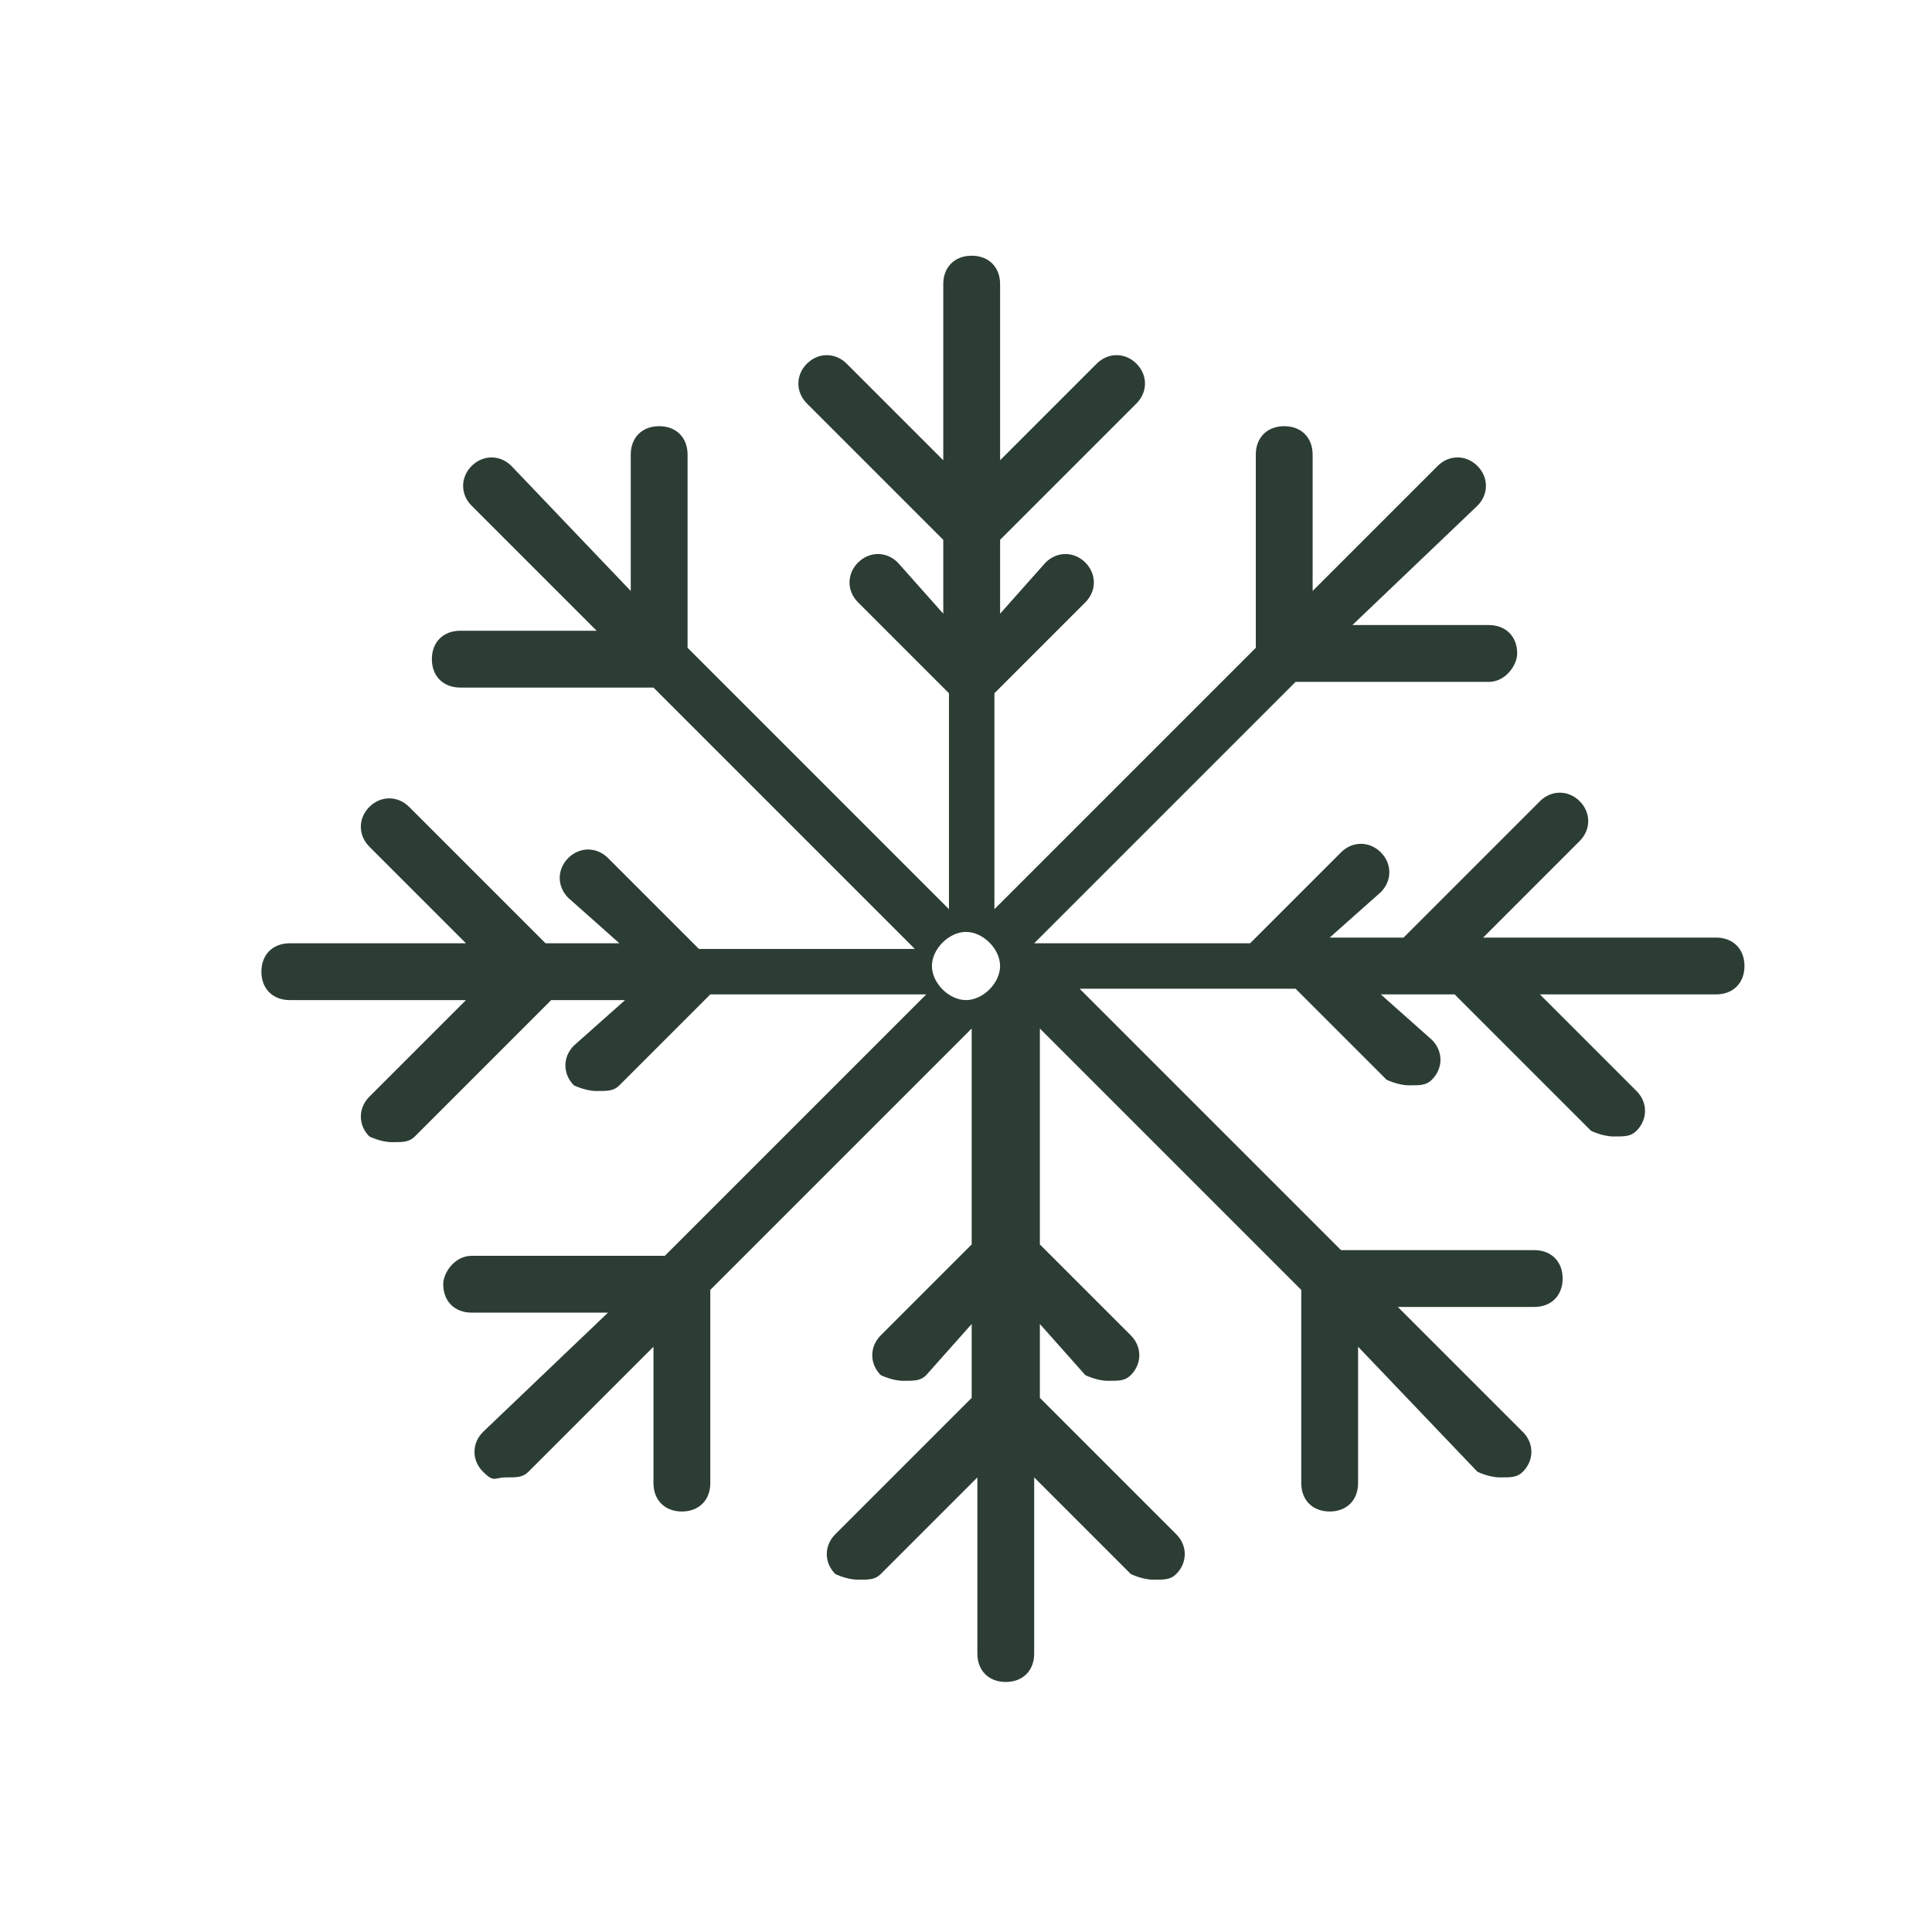
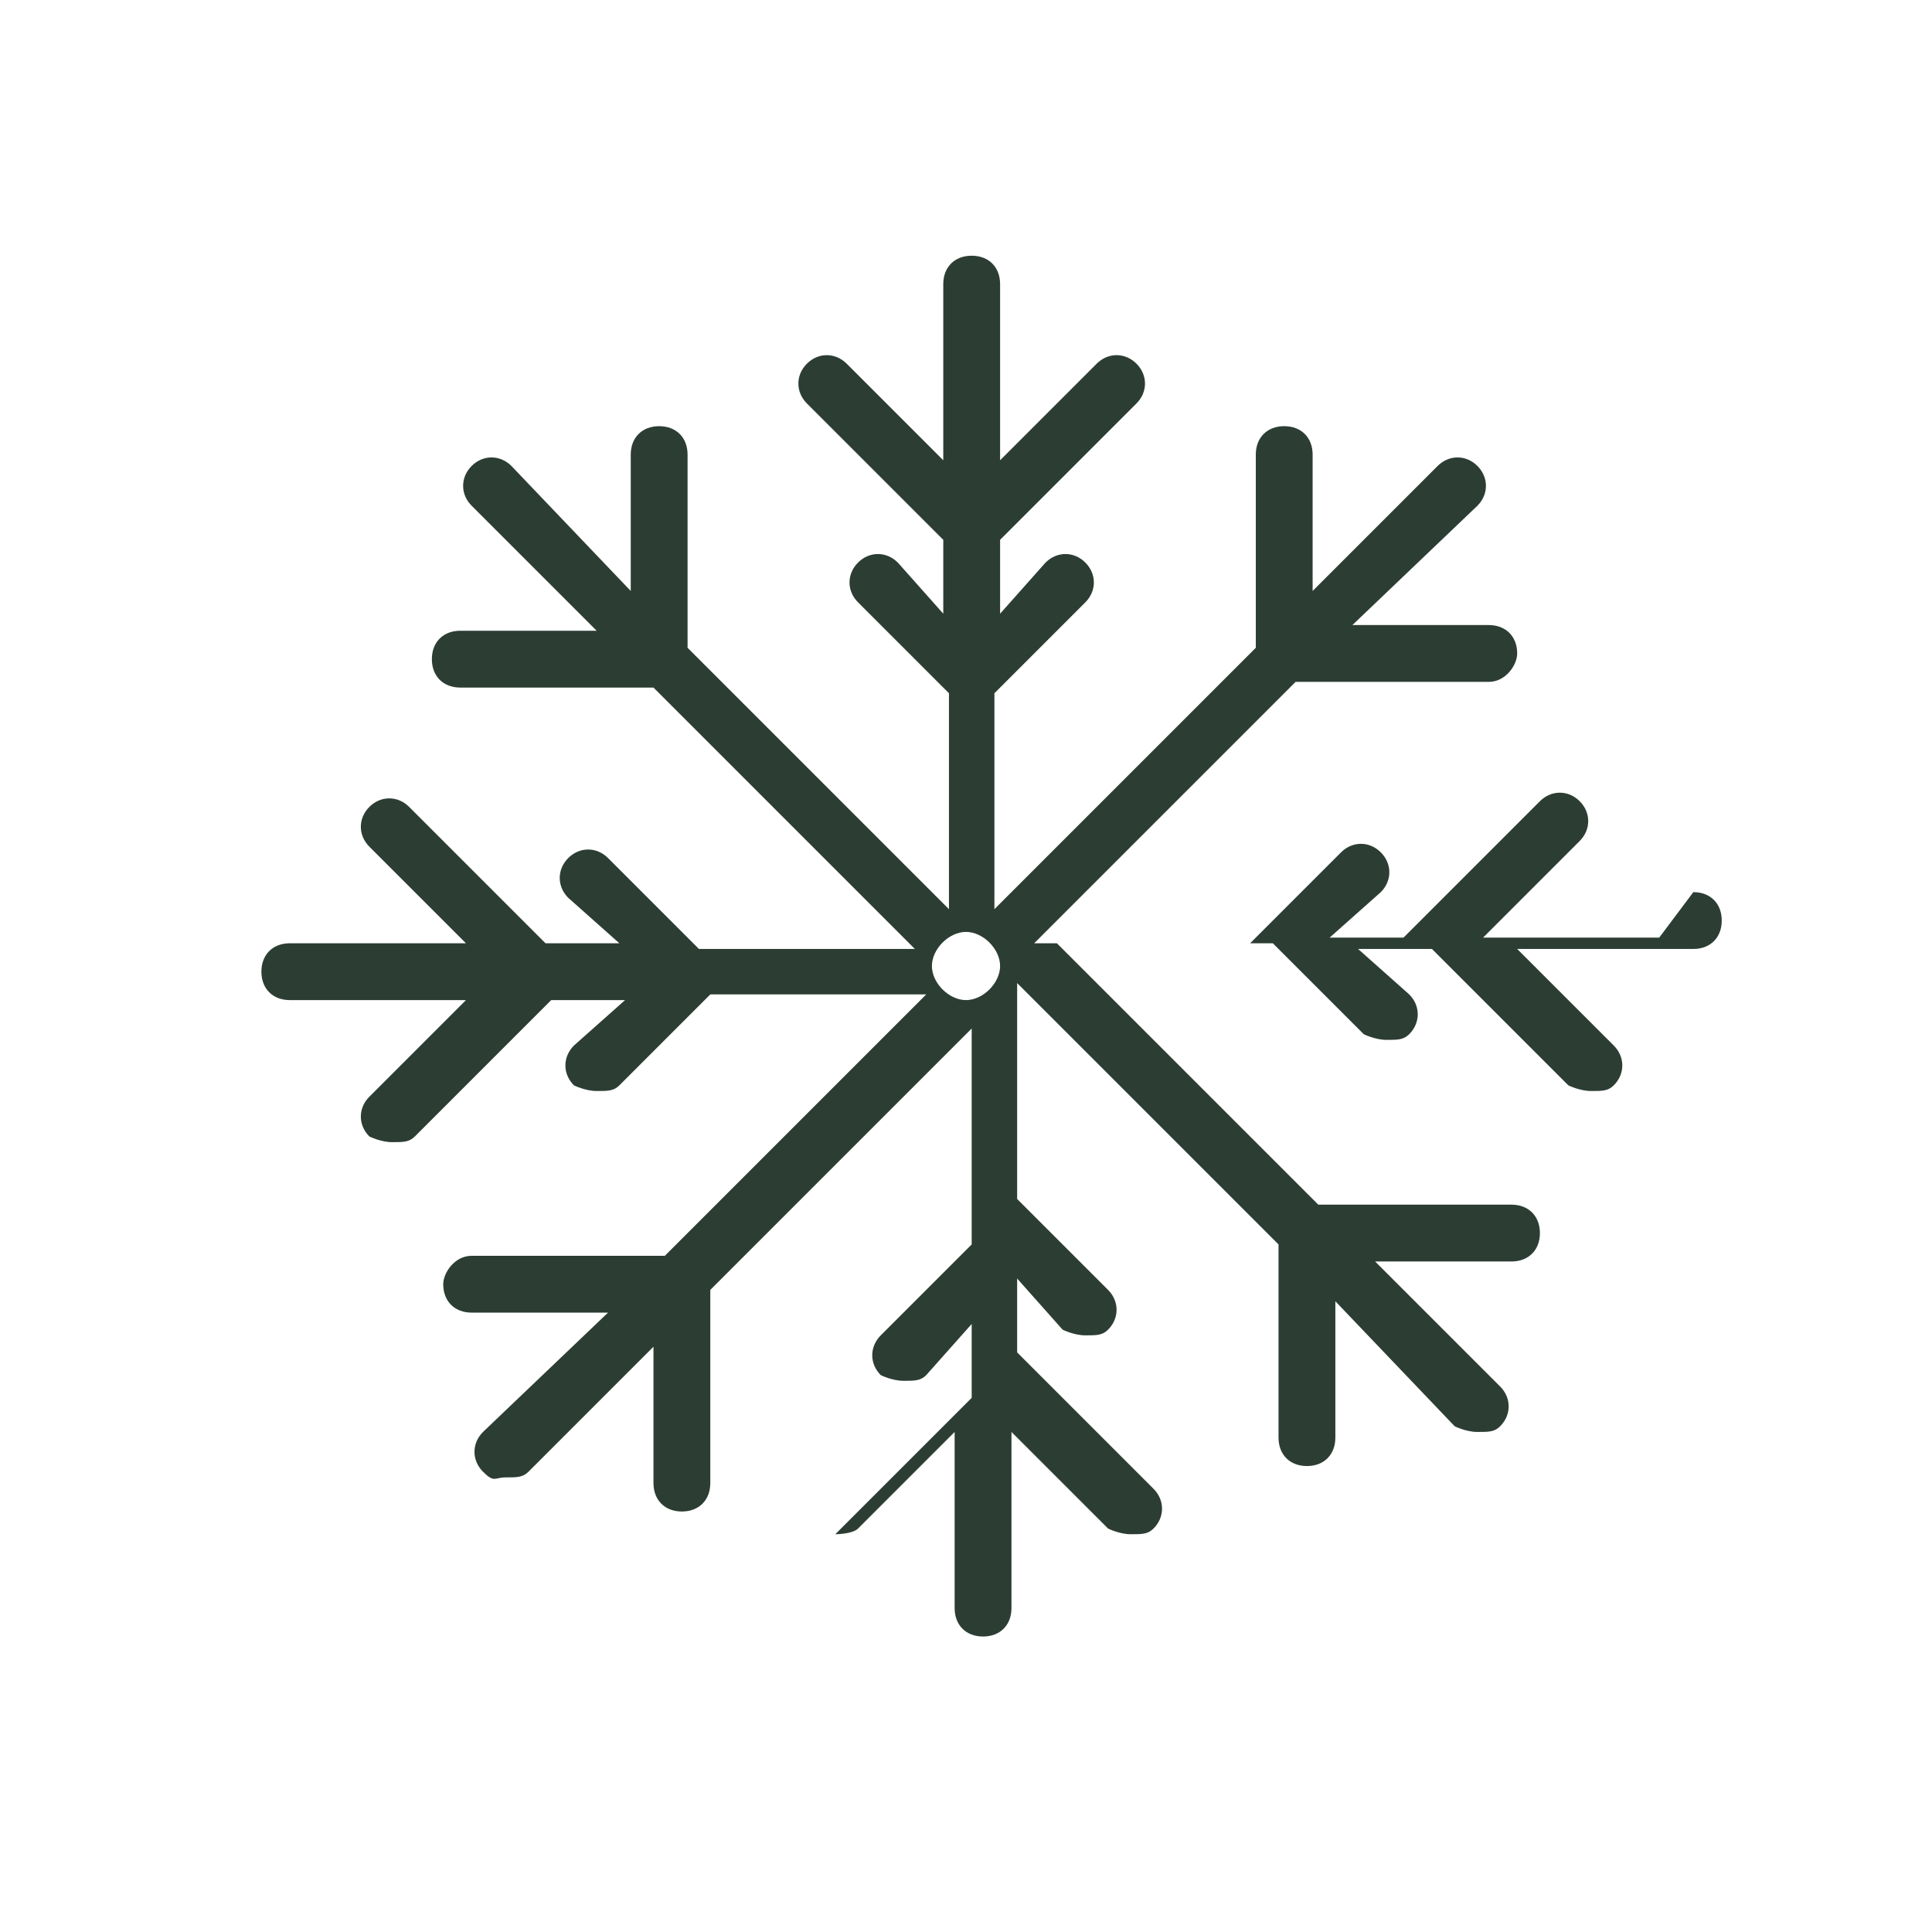
<svg xmlns="http://www.w3.org/2000/svg" version="1.1" viewBox="0 0 34 34">
  <defs>
    <style>
      .cls-1 {
        fill: #2c3d34;
      }
    </style>
  </defs>
  <g>
    <g id="Calque_1">
-       <path class="cls-1" d="M29.2,16.5h-3.1l1.7-1.7c.2-.2.2-.5,0-.7-.2-.2-.5-.2-.7,0l-2.4,2.4h-1.3l.9-.8c.2-.2.2-.5,0-.7-.2-.2-.5-.2-.7,0l-1.6,1.6h-3.8l4.6-4.6h3.4c.3,0,.5-.3.5-.5,0-.3-.2-.5-.5-.5h-2.4s2.2-2.1,2.2-2.1c.2-.2.2-.5,0-.7s-.5-.2-.7,0l-2.2,2.2v-2.4c0-.3-.2-.5-.5-.5h0c-.3,0-.5.2-.5.5v3.4s-4.6,4.6-4.6,4.6v-3.8l1.6-1.6c.2-.2.2-.5,0-.7-.2-.2-.5-.2-.7,0l-.8.9v-1.3l2.4-2.4c.2-.2.2-.5,0-.7-.2-.2-.5-.2-.7,0l-1.7,1.7v-3.1c0-.3-.2-.5-.5-.5s-.5.2-.5.5v3.1l-1.7-1.7c-.2-.2-.5-.2-.7,0s-.2.5,0,.7l2.4,2.4v1.3l-.8-.9c-.2-.2-.5-.2-.7,0-.2.2-.2.5,0,.7l1.6,1.6v3.8l-4.6-4.6v-3.4c0-.3-.2-.5-.5-.5h0c-.3,0-.5.2-.5.5v2.4s-2.1-2.2-2.1-2.2c-.2-.2-.5-.2-.7,0s-.2.5,0,.7l2.2,2.2h-2.4s0,0,0,0c-.3,0-.5.2-.5.5,0,.3.2.5.5.5h3.4s4.6,4.6,4.6,4.6h-3.8l-1.6-1.6c-.2-.2-.5-.2-.7,0-.2.2-.2.5,0,.7l.9.8h-1.3l-2.4-2.4c-.2-.2-.5-.2-.7,0-.2.2-.2.5,0,.7l1.7,1.7h-3.1c-.3,0-.5.2-.5.5s.2.5.5.5h3.1l-1.7,1.7c-.2.2-.2.5,0,.7,0,0,.2.1.4.1s.3,0,.4-.1l2.4-2.4h1.3l-.9.8c-.2.2-.2.5,0,.7,0,0,.2.1.4.1s.3,0,.4-.1l1.6-1.6h3.8l-4.6,4.6h-3.4c-.3,0-.5.3-.5.5,0,.3.2.5.5.5h2.4s-2.2,2.1-2.2,2.1c-.2.2-.2.5,0,.7s.2.1.4.1.3,0,.4-.1l2.2-2.2v2.4c0,.3.2.5.5.5h0c.3,0,.5-.2.5-.5v-3.4s4.6-4.6,4.6-4.6v3.8l-1.6,1.6c-.2.2-.2.5,0,.7,0,0,.2.1.4.1s.3,0,.4-.1l.8-.9v1.3l-2.4,2.4c-.2.2-.2.5,0,.7,0,0,.2.1.4.1s.3,0,.4-.1l1.7-1.7v3.1c0,.3.2.5.5.5s.5-.2.5-.5v-3.1l1.7,1.7c0,0,.2.1.4.1s.3,0,.4-.1c.2-.2.2-.5,0-.7l-2.4-2.4v-1.3l.8.9c0,0,.2.1.4.1s.3,0,.4-.1c.2-.2.2-.5,0-.7l-1.6-1.6v-3.8l4.6,4.6v3.4c0,.3.2.5.5.5h0c.3,0,.5-.2.5-.5v-2.4s2.1,2.2,2.1,2.2c0,0,.2.1.4.1s.3,0,.4-.1c.2-.2.2-.5,0-.7l-2.2-2.2h2.4s0,0,0,0c.3,0,.5-.2.5-.5,0-.3-.2-.5-.5-.5h-3.4s-4.6-4.6-4.6-4.6h3.8l1.6,1.6c0,0,.2.1.4.1s.3,0,.4-.1c.2-.2.2-.5,0-.7l-.9-.8h1.3l2.4,2.4c0,0,.2.1.4.1s.3,0,.4-.1c.2-.2.2-.5,0-.7l-1.7-1.7h3.1c.3,0,.5-.2.5-.5s-.2-.5-.5-.5ZM17,17.6c-.3,0-.6-.3-.6-.6s.3-.6.6-.6.6.3.6.6-.3.6-.6.6Z" />
+       <path class="cls-1" d="M29.2,16.5h-3.1l1.7-1.7c.2-.2.2-.5,0-.7-.2-.2-.5-.2-.7,0l-2.4,2.4h-1.3l.9-.8c.2-.2.2-.5,0-.7-.2-.2-.5-.2-.7,0l-1.6,1.6h-3.8l4.6-4.6h3.4c.3,0,.5-.3.5-.5,0-.3-.2-.5-.5-.5h-2.4s2.2-2.1,2.2-2.1c.2-.2.2-.5,0-.7s-.5-.2-.7,0l-2.2,2.2v-2.4c0-.3-.2-.5-.5-.5h0c-.3,0-.5.2-.5.5v3.4s-4.6,4.6-4.6,4.6v-3.8l1.6-1.6c.2-.2.2-.5,0-.7-.2-.2-.5-.2-.7,0l-.8.9v-1.3l2.4-2.4c.2-.2.2-.5,0-.7-.2-.2-.5-.2-.7,0l-1.7,1.7v-3.1c0-.3-.2-.5-.5-.5s-.5.2-.5.5v3.1l-1.7-1.7c-.2-.2-.5-.2-.7,0s-.2.5,0,.7l2.4,2.4v1.3l-.8-.9c-.2-.2-.5-.2-.7,0-.2.2-.2.5,0,.7l1.6,1.6v3.8l-4.6-4.6v-3.4c0-.3-.2-.5-.5-.5h0c-.3,0-.5.2-.5.5v2.4s-2.1-2.2-2.1-2.2c-.2-.2-.5-.2-.7,0s-.2.5,0,.7l2.2,2.2h-2.4s0,0,0,0c-.3,0-.5.2-.5.5,0,.3.2.5.5.5h3.4s4.6,4.6,4.6,4.6h-3.8l-1.6-1.6c-.2-.2-.5-.2-.7,0-.2.2-.2.5,0,.7l.9.8h-1.3l-2.4-2.4c-.2-.2-.5-.2-.7,0-.2.2-.2.5,0,.7l1.7,1.7h-3.1c-.3,0-.5.2-.5.5s.2.5.5.5h3.1l-1.7,1.7c-.2.2-.2.5,0,.7,0,0,.2.1.4.1s.3,0,.4-.1l2.4-2.4h1.3l-.9.8c-.2.2-.2.5,0,.7,0,0,.2.1.4.1s.3,0,.4-.1l1.6-1.6h3.8l-4.6,4.6h-3.4c-.3,0-.5.3-.5.5,0,.3.2.5.5.5h2.4s-2.2,2.1-2.2,2.1c-.2.2-.2.5,0,.7s.2.1.4.1.3,0,.4-.1l2.2-2.2v2.4c0,.3.2.5.5.5h0c.3,0,.5-.2.5-.5v-3.4s4.6-4.6,4.6-4.6v3.8l-1.6,1.6c-.2.2-.2.5,0,.7,0,0,.2.1.4.1s.3,0,.4-.1l.8-.9v1.3l-2.4,2.4s.3,0,.4-.1l1.7-1.7v3.1c0,.3.2.5.5.5s.5-.2.5-.5v-3.1l1.7,1.7c0,0,.2.1.4.1s.3,0,.4-.1c.2-.2.2-.5,0-.7l-2.4-2.4v-1.3l.8.9c0,0,.2.1.4.1s.3,0,.4-.1c.2-.2.2-.5,0-.7l-1.6-1.6v-3.8l4.6,4.6v3.4c0,.3.2.5.5.5h0c.3,0,.5-.2.5-.5v-2.4s2.1,2.2,2.1,2.2c0,0,.2.1.4.1s.3,0,.4-.1c.2-.2.2-.5,0-.7l-2.2-2.2h2.4s0,0,0,0c.3,0,.5-.2.5-.5,0-.3-.2-.5-.5-.5h-3.4s-4.6-4.6-4.6-4.6h3.8l1.6,1.6c0,0,.2.1.4.1s.3,0,.4-.1c.2-.2.2-.5,0-.7l-.9-.8h1.3l2.4,2.4c0,0,.2.1.4.1s.3,0,.4-.1c.2-.2.2-.5,0-.7l-1.7-1.7h3.1c.3,0,.5-.2.5-.5s-.2-.5-.5-.5ZM17,17.6c-.3,0-.6-.3-.6-.6s.3-.6.6-.6.6.3.6.6-.3.6-.6.6Z" />
    </g>
  </g>
</svg>